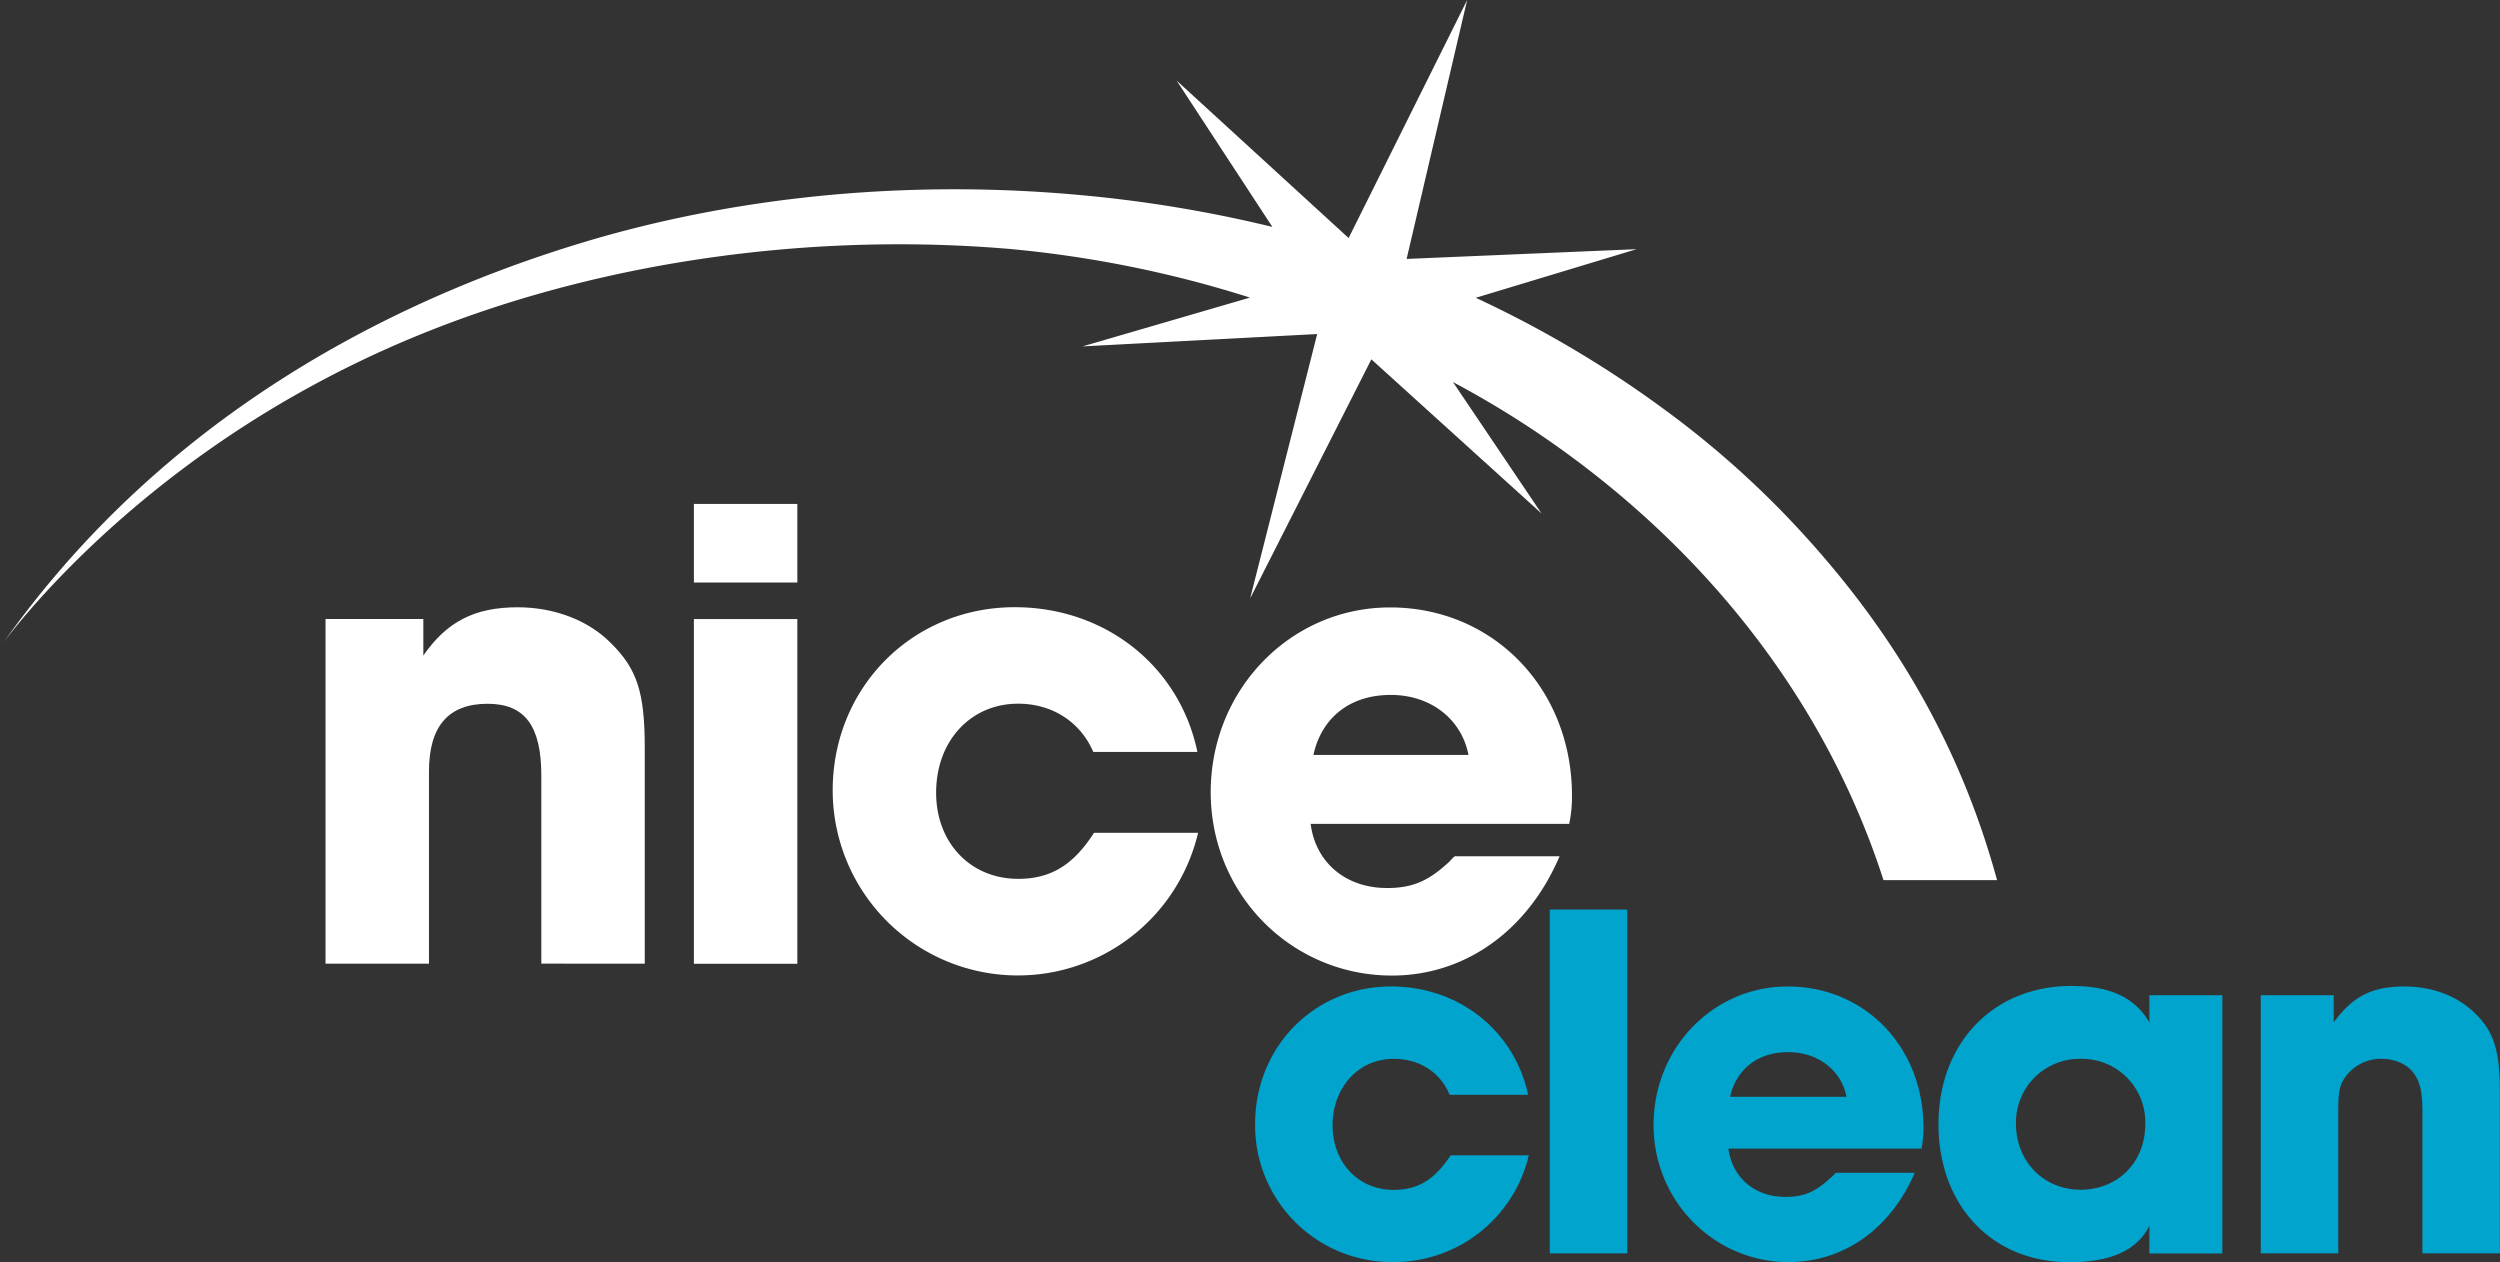
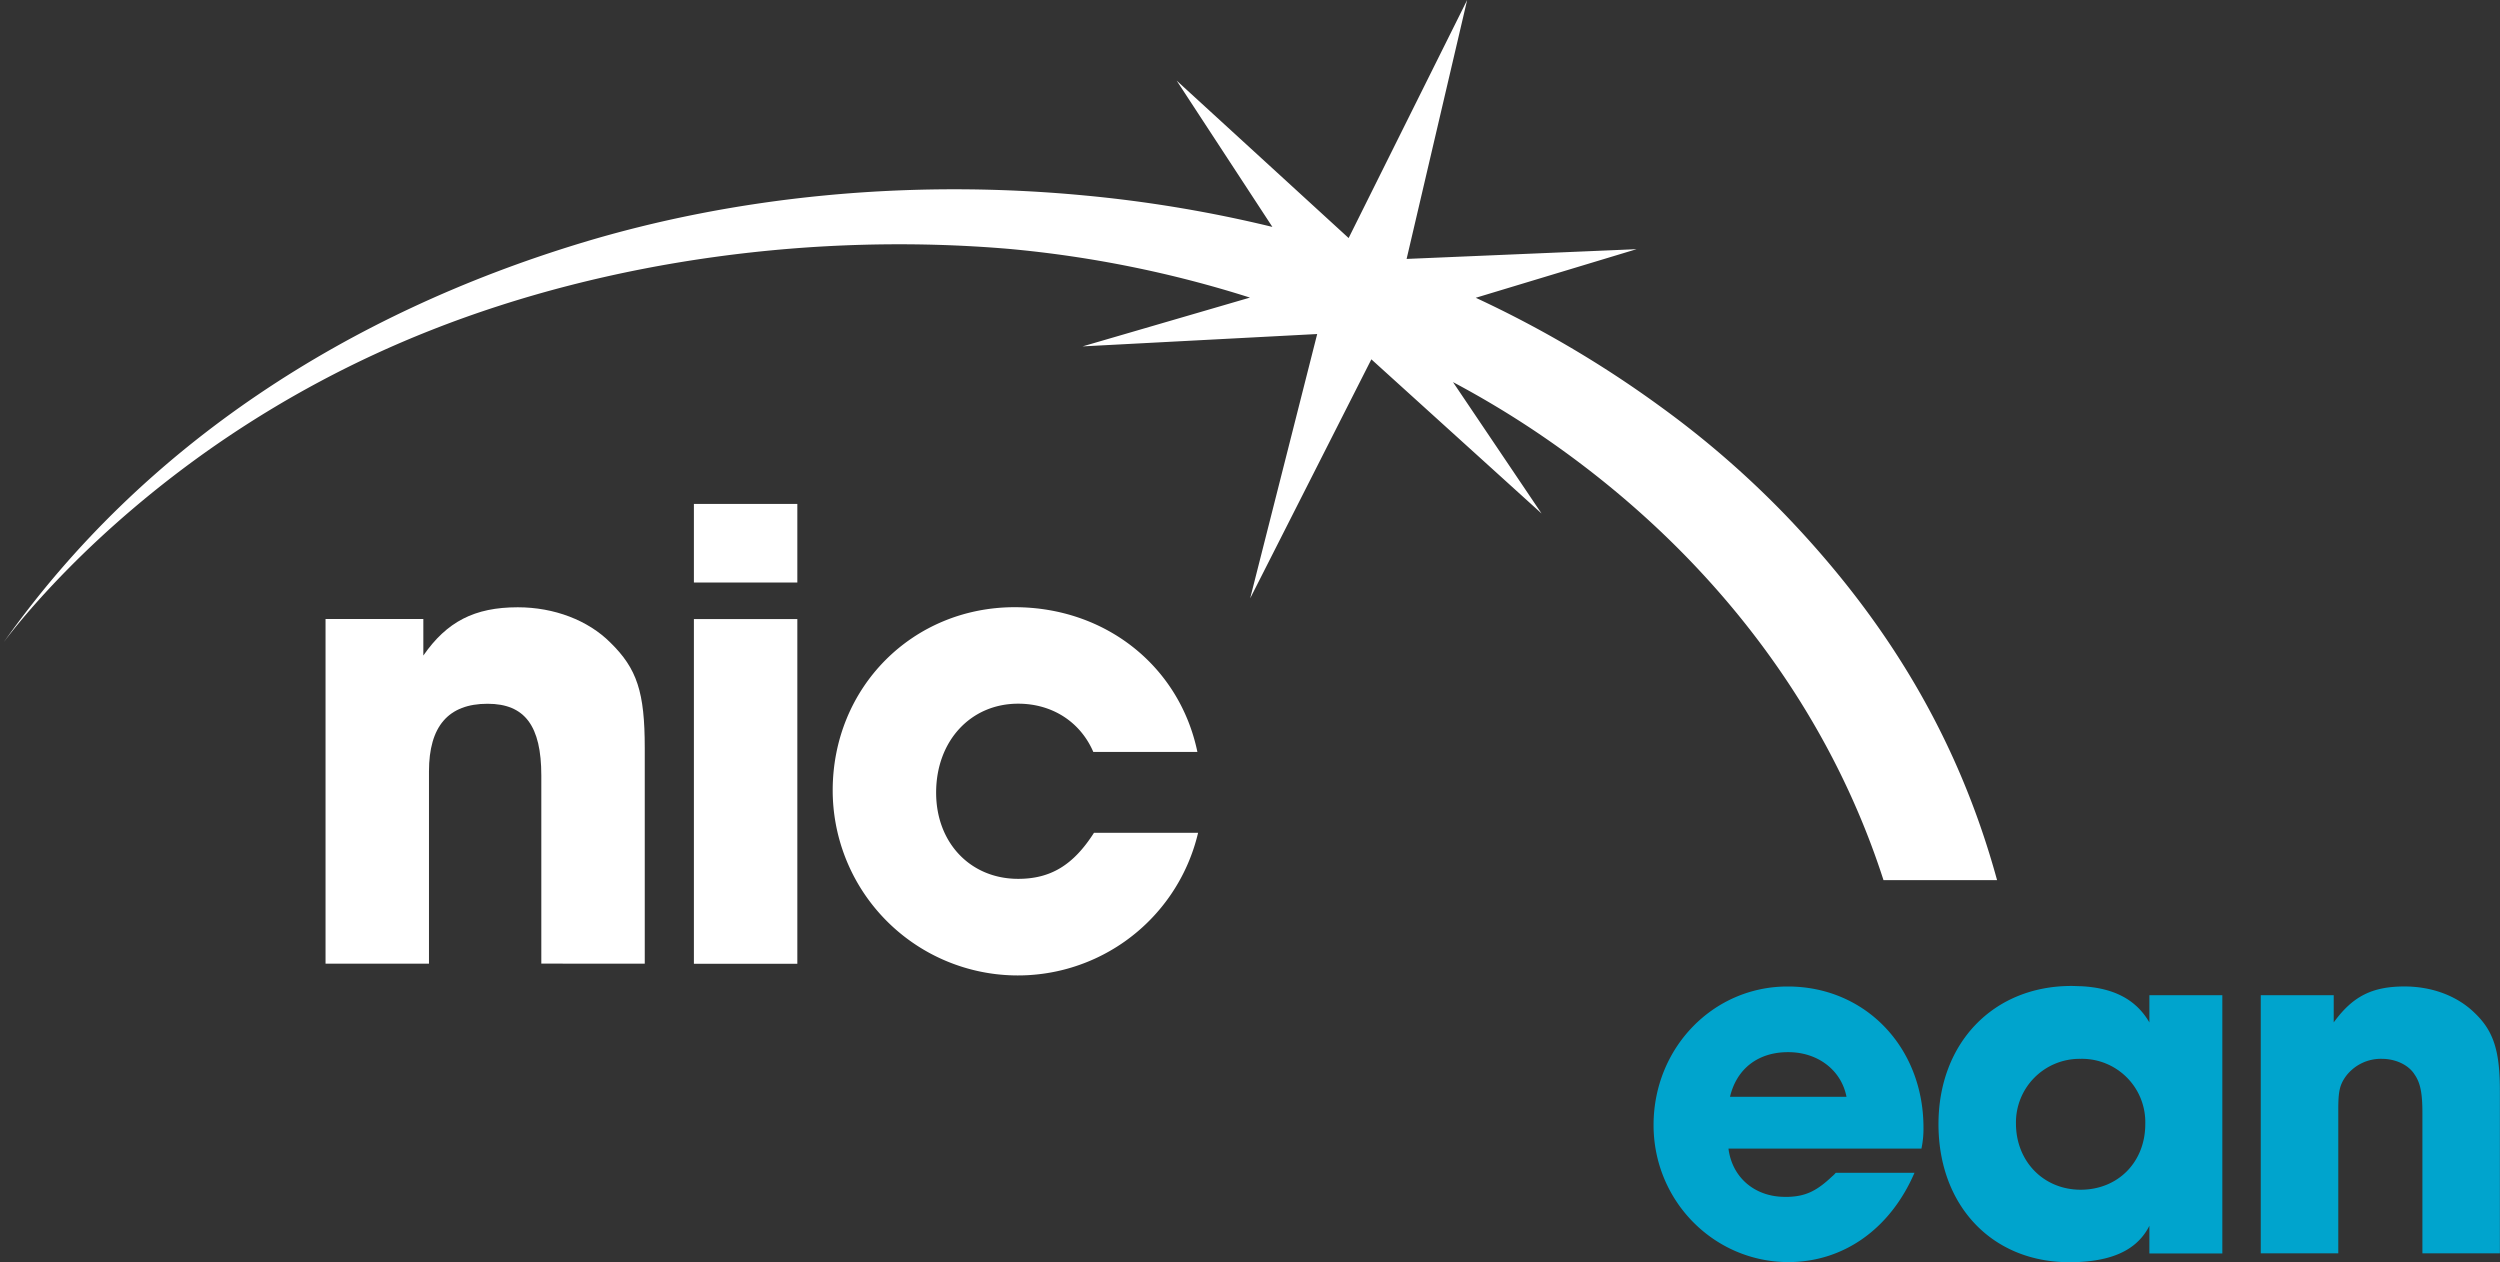
<svg xmlns="http://www.w3.org/2000/svg" id="Layer_1" data-name="Layer 1" viewBox="0 0 651.14 328.71">
  <rect x="0" y="0" width="651.14" height="328.71" fill="#333333" stroke="none" />
  <defs>
    <style>.cls-1{fill:#fff;}.cls-2{fill:#00a4cd;}</style>
  </defs>
  <path class="cls-1" d="M268.58,71.83A295.37,295.37,0,0,1,331.3,84.51L287.7,97.22,348.81,94l-17.46,68.85,31.57-62.26,44.33,40.16-23.07-34.23a247,247,0,0,1,22,13.2c41.53,28,74.48,67.94,90.13,116.52h29.58c-10.24-37.44-29-67.8-54.8-94.76A244.78,244.78,0,0,0,438.35,113a285.87,285.87,0,0,0-48.24-28.44L432,71.9,372.1,74.44,387.87,7,357,69,312.21,28l24.93,38.1A341.67,341.67,0,0,0,288,57.89c-45.57-4.3-90.81.22-131,12.43C96.69,88.67,43.39,122.49,6.74,174.22c4.31-5.74,22.73-28.85,55.51-51.52A277.62,277.62,0,0,1,118,93C164.67,74.57,218.57,67.58,268.58,71.83Z" transform="translate(-5.74 -7)" />
  <path d="M6.74,174.22c-.66.88-1,1.36-1,1.36C6.07,175.12,6.42,174.68,6.74,174.22Z" transform="translate(-5.74 -7)" />
  <path class="cls-2" d="M565.56,273.29c-3.44-5.89-9.13-9-17.91-9.43-.78,0-1.58-.06-2.41-.06-20.31,0-34.61,14.84-34.61,36s13.9,35.95,34.08,35.95c1,0,2,0,2.94-.08,9.13-.53,15-3.59,17.91-9.41v7.22h19V266.21h-19Zm-17.91,43.58c-9.62,0-16.84-7.36-16.84-17.25a16.57,16.57,0,0,1,16.71-16.84h.13a16.5,16.5,0,0,1,16.84,17C564.49,309.65,557.41,316.87,547.65,316.87Z" transform="translate(-5.74 -7)" />
-   <path class="cls-2" d="M471.5,263.94h-.2c-19.38,0-34.88,16-34.88,36.09,0,19.76,15.73,35.65,35.08,35.69h.07c14.44,0,26.6-8.69,32.88-23.26H483.87a6.41,6.41,0,0,1-.94.94c-4,3.78-6.87,5.18-11.43,5.33l-.86,0c-7.89,0-13.77-5.08-14.71-12.57h50.26a24.68,24.68,0,0,0,.53-5.48C506.72,279.77,491.59,264,471.5,263.94Zm0,28.73H456.33c1.74-7.35,7.35-11.63,15.11-11.63h.06c7.72,0,13.84,4.7,15.17,11.63Z" transform="translate(-5.74 -7)" />
-   <path class="cls-2" d="M368.73,282.78c6.68,0,12.16,3.48,14.57,9.36h20.45c-3.61-16.71-18-28.21-35.69-28.21-19.91,0-35.42,15.64-35.42,35.83a35.62,35.62,0,0,0,36,35.95,36.05,36.05,0,0,0,35.28-27.8H383.57c-4.15,6.28-8.42,9-14.84,9-9.22,0-15.91-7.09-15.91-16.85S359.51,282.78,368.73,282.78Z" transform="translate(-5.74 -7)" />
+   <path class="cls-2" d="M471.5,263.94h-.2c-19.38,0-34.88,16-34.88,36.09,0,19.76,15.73,35.65,35.08,35.69c14.44,0,26.6-8.69,32.88-23.26H483.87a6.41,6.41,0,0,1-.94.94c-4,3.78-6.87,5.18-11.43,5.33l-.86,0c-7.89,0-13.77-5.08-14.71-12.57h50.26a24.68,24.68,0,0,0,.53-5.48C506.72,279.77,491.59,264,471.5,263.94Zm0,28.73H456.33c1.74-7.35,7.35-11.63,15.11-11.63h.06c7.72,0,13.84,4.7,15.17,11.63Z" transform="translate(-5.74 -7)" />
  <path class="cls-2" d="M650.2,270.75c-4.55-4.41-11.1-6.82-18.18-6.82-8.42,0-13.5,2.54-18.45,9.36v-7.08h-19v67.23h20.19V295.88c0-4.68.4-6.28,1.87-8.42a11.4,11.4,0,0,1,9.49-4.68c3.61,0,7,1.61,8.55,4.14,1.47,2.14,2,4.82,2,9.9v36.62h20.18v-42C656.88,280.78,655.28,275.56,650.2,270.75Z" transform="translate(-5.74 -7)" />
-   <rect class="cls-2" x="403.65" y="236.89" width="20.18" height="89.56" />
  <rect class="cls-1" x="180.73" y="161.24" width="26.94" height="89.78" />
-   <path class="cls-1" d="M414.45,221.57a34,34,0,0,0,.72-7.36c0-27.74-20.33-48.88-47.14-49h-.26c-25.86,0-46.69,21.36-46.69,48.12,0,26.48,20.86,47.62,46.95,47.76h.27c19,0,35.38-11.68,43.64-31.07h-27.3a8.44,8.44,0,0,0-1.25,1.26c-5.4,5.06-9.38,6.79-15.36,7l-1.16,0c-10.6,0-18.5-6.64-19.76-16.7h67.34ZM367.94,188H368c10.38,0,18.42,6.31,20.21,15.62H347.83C350,193.74,357.53,188,367.94,188Z" transform="translate(-5.74 -7)" />
  <rect class="cls-1" x="180.73" y="131.25" width="26.94" height="20.47" />
  <path class="cls-1" d="M290.68,223.9c-5.39,8.44-11.31,12-19.75,12-12.39,0-21.37-9.34-21.37-22.45,0-13.47,9-23.17,21.37-23.17,8.79,0,16.16,4.67,19.57,12.57h27.11c-4.67-22.44-24.06-37.7-47.58-37.7-26.58,0-47.41,20.83-47.41,47.76a48.23,48.23,0,0,0,95.17,11Z" transform="translate(-5.74 -7)" />
  <path class="cls-1" d="M173.67,258v-56.2c0-14.55-2-20.65-9-27.48-5.75-5.74-14.55-9.15-24.07-9.15-11.31,0-18.49,3.77-24.6,12.57v-9.52H90.53V258h26.94v-50.1c0-11.67,5-17.6,15.26-17.6,9.7,0,14,5.75,14,18.68v49Z" transform="translate(-5.74 -7)" />
</svg>